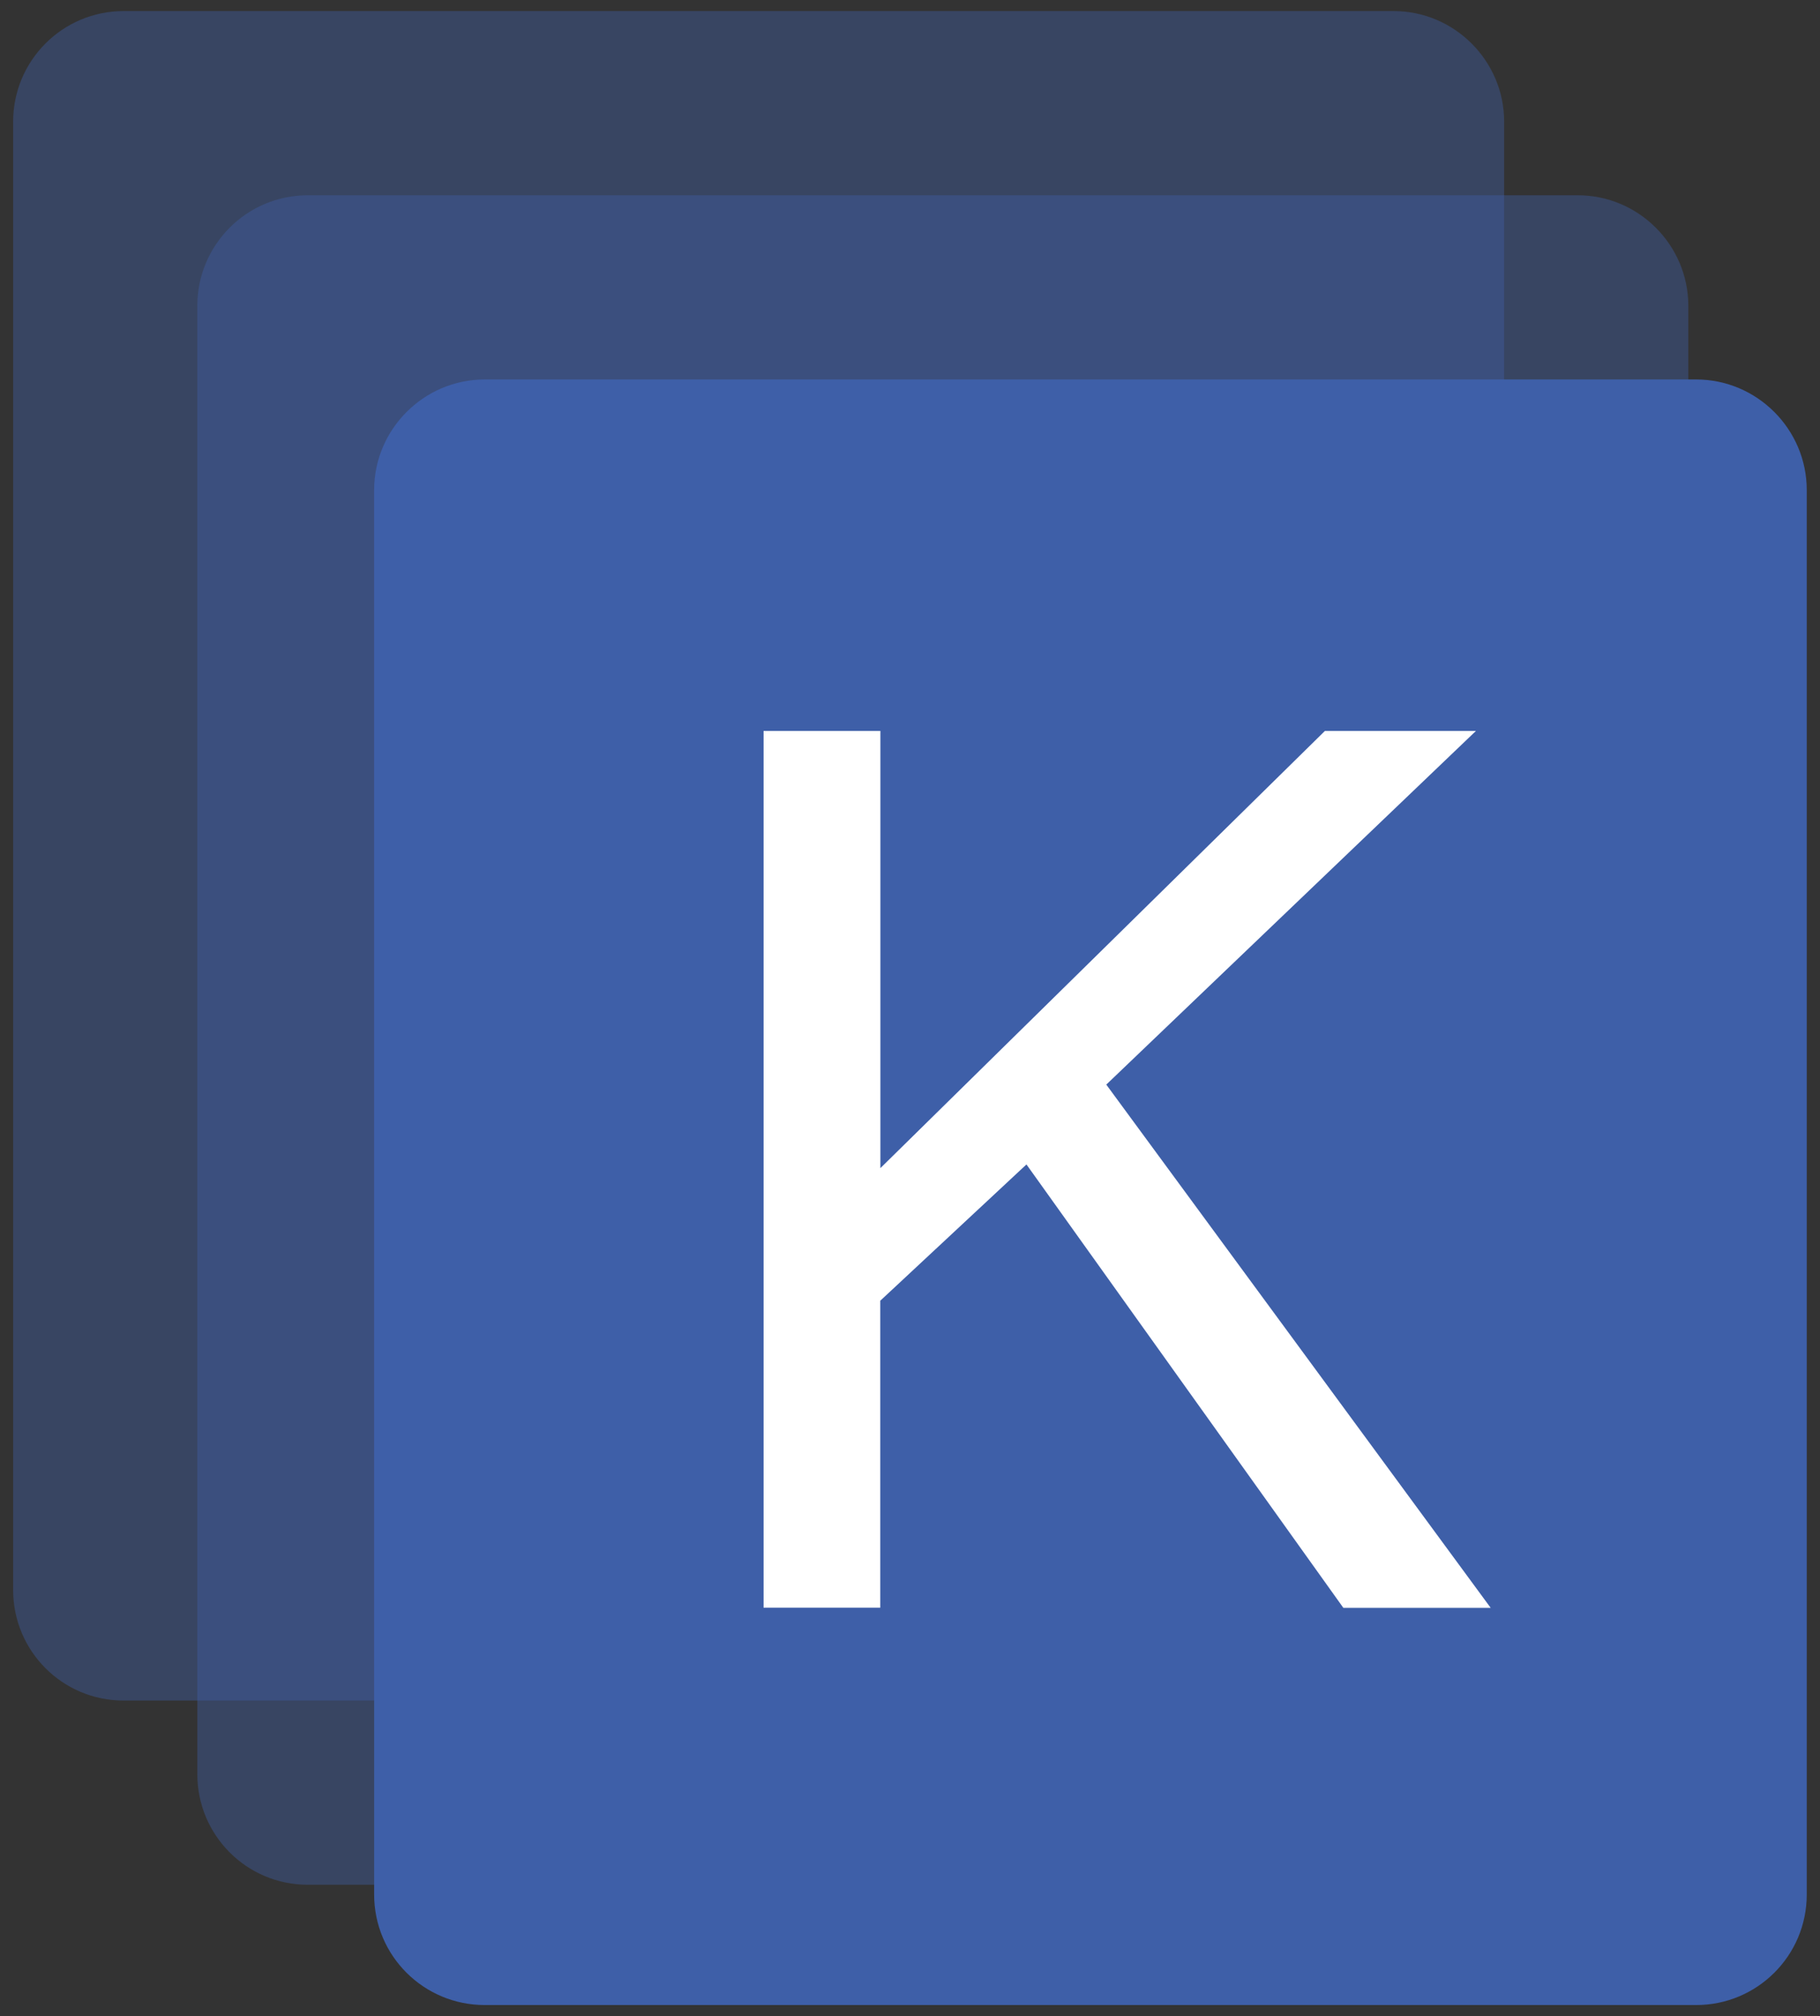
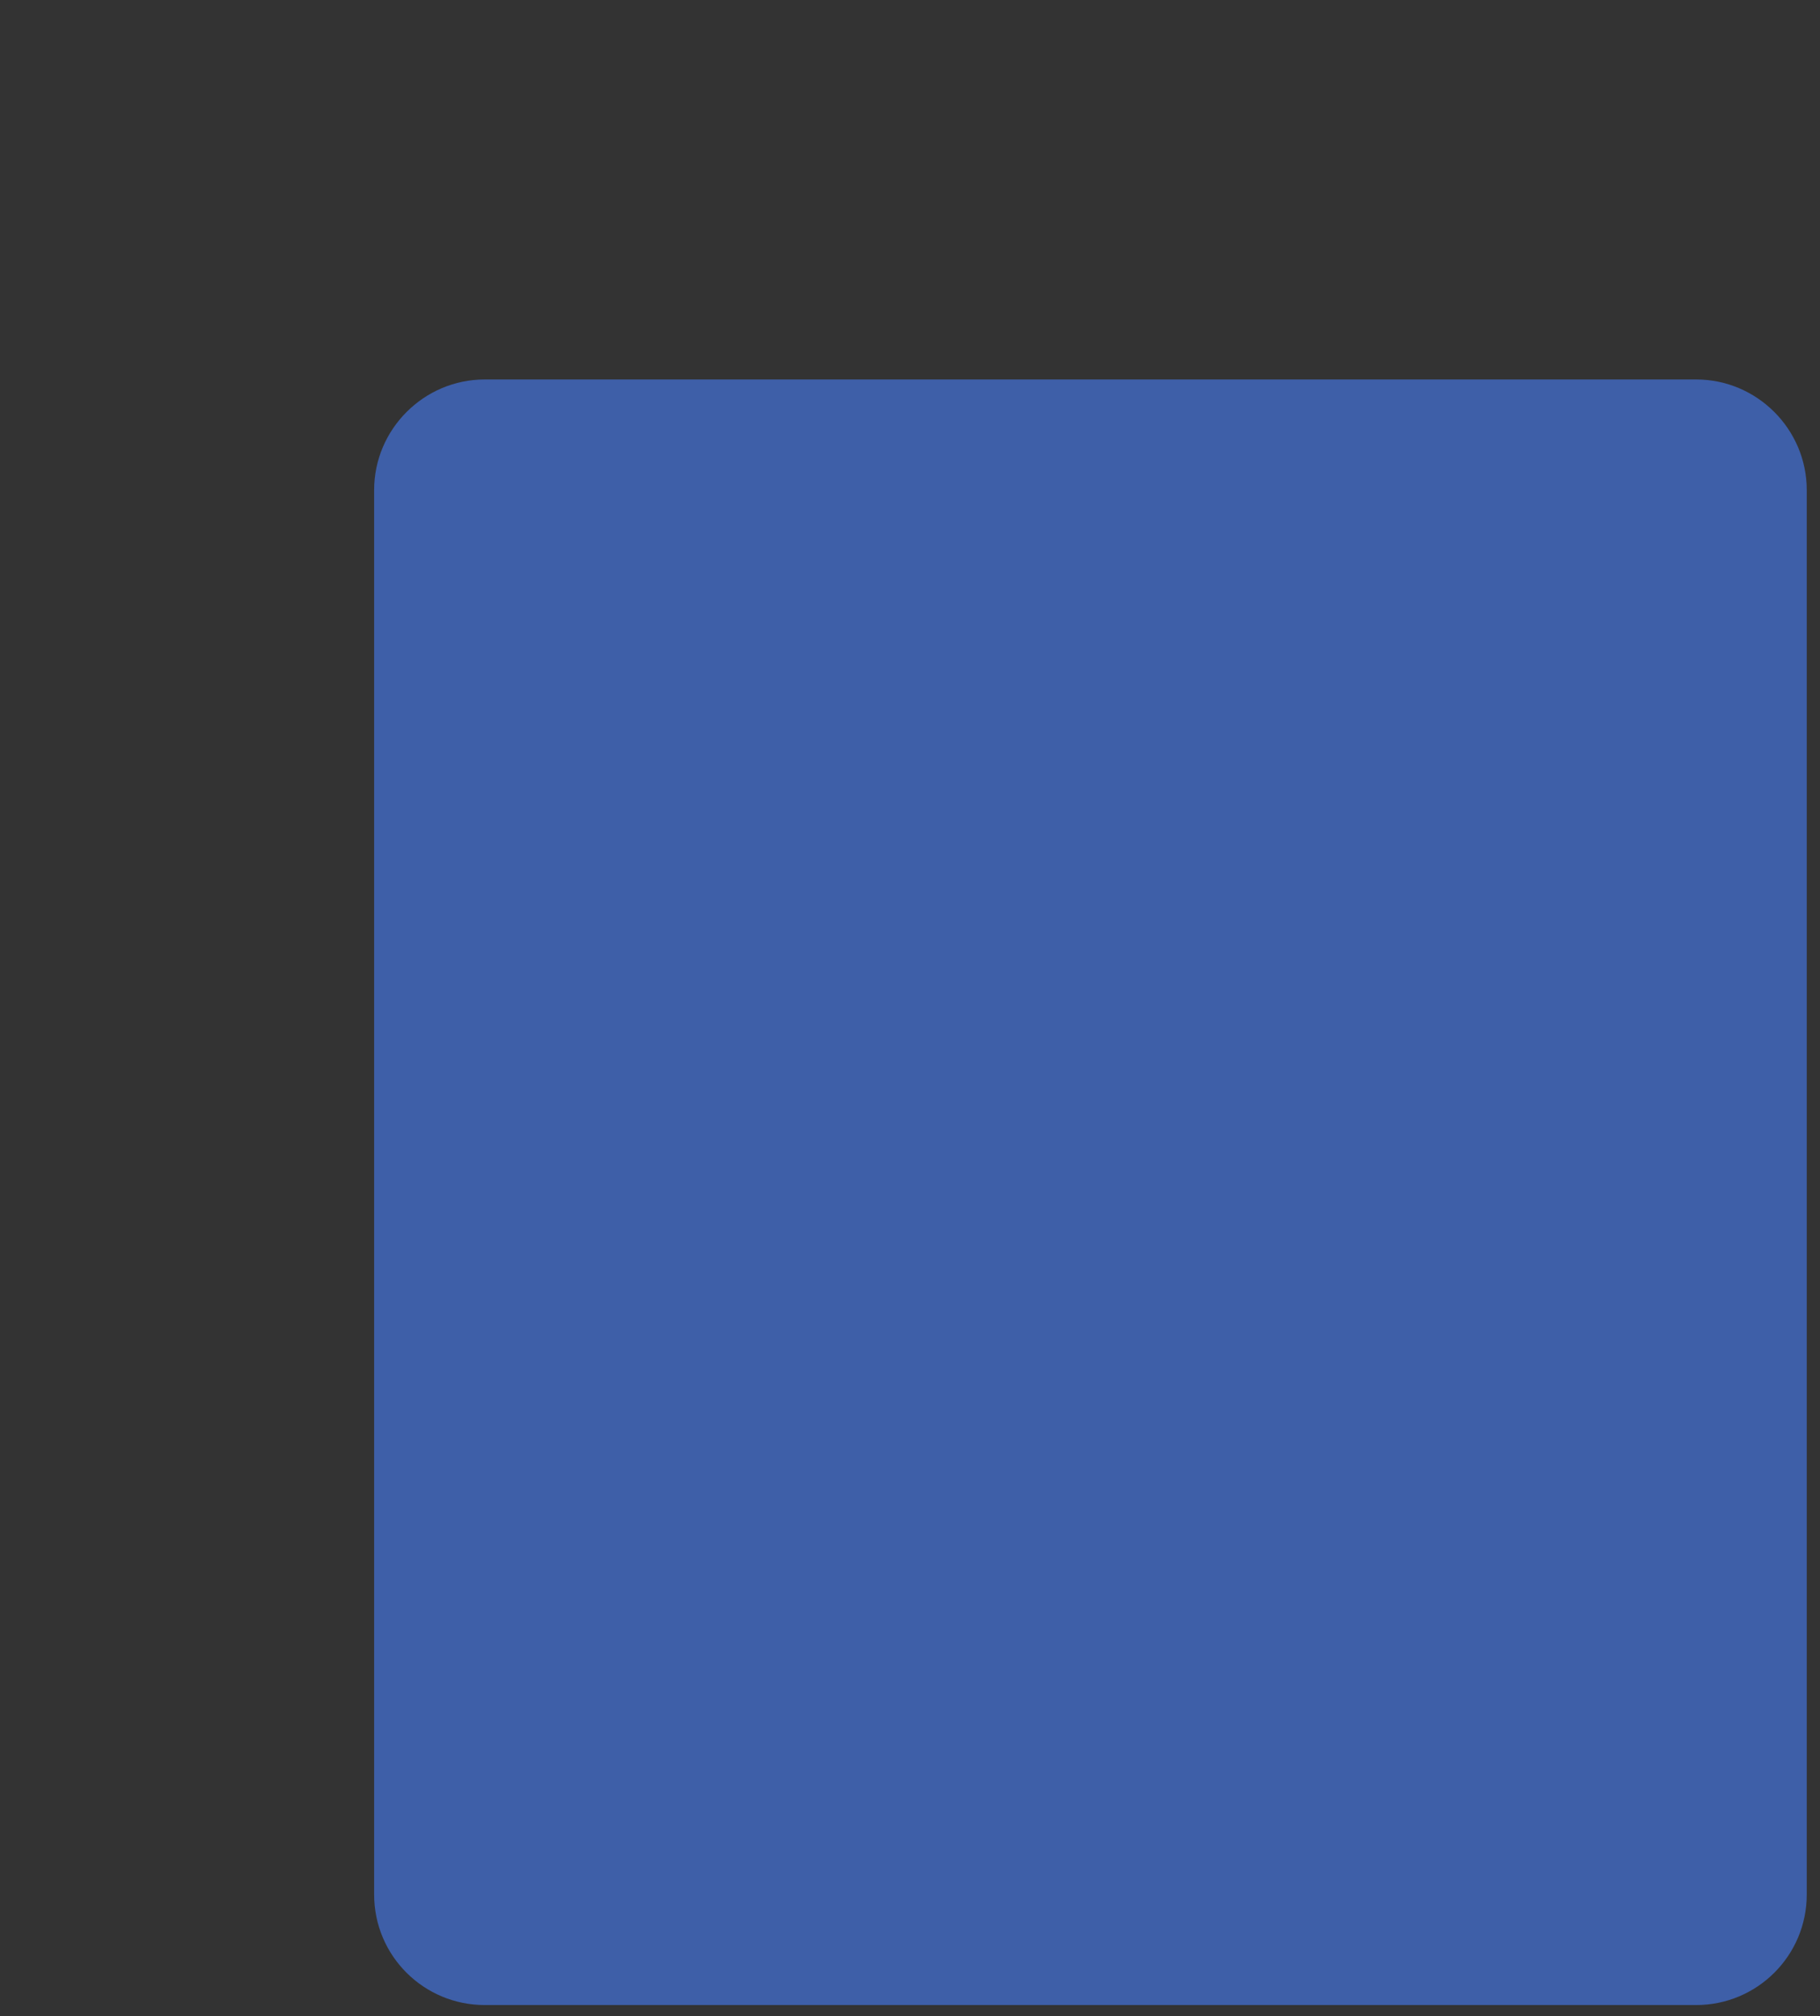
<svg xmlns="http://www.w3.org/2000/svg" width="158" height="175">
  <rect width="100%" height="100%" fill="#333333" stroke="none" />
  <g class="layer">
    <g clip-path="url(#clip0)" id="svg_1">
-       <path d="m120.98,0.96l-110.24,0c-5.33,0 -9.6,4.32 -9.6,9.6l0,127.46c0,5.28 4.26,9.6 9.6,9.6l110.24,0c5.28,0 9.6,-4.32 9.6,-9.6l0,-127.46c0,-5.28 -4.32,-9.6 -9.6,-9.6z" fill="#3F60A8" fill-opacity="0.4" id="svg_2" />
-       <path d="m136.97,16.95l-110.24,0c-5.33,0 -9.6,4.32 -9.6,9.6l0,127.46c0,5.28 4.26,9.6 9.6,9.6l110.24,0c5.28,0 9.6,-4.32 9.6,-9.6l0,-127.46c0,-5.28 -4.32,-9.6 -9.6,-9.6z" fill="#3F60A8" fill-opacity="0.4" id="svg_3" />
      <path d="m42.08,32.94l105.17,0c5.28,0 9.6,4.32 9.6,9.6l0,121.91c0,5.33 -4.32,9.6 -9.6,9.6l-105.17,0c-5.28,0 -9.6,-4.26 -9.6,-9.6l0,-121.91c0,-5.28 4.32,-9.6 9.6,-9.6z" fill="#3E5FA8" id="svg_4" />
-       <path d="m66.29,63.44l0,76.12l10.13,0l0,-26.65l12.69,-11.83l27.51,38.49l12.79,0l-33.37,-45.42l32.09,-30.7l-13.11,0l-38.59,37.95l0,-37.95l-10.13,0l-0.01,-0.01z" fill="white" id="svg_5" />
    </g>
  </g>
</svg>